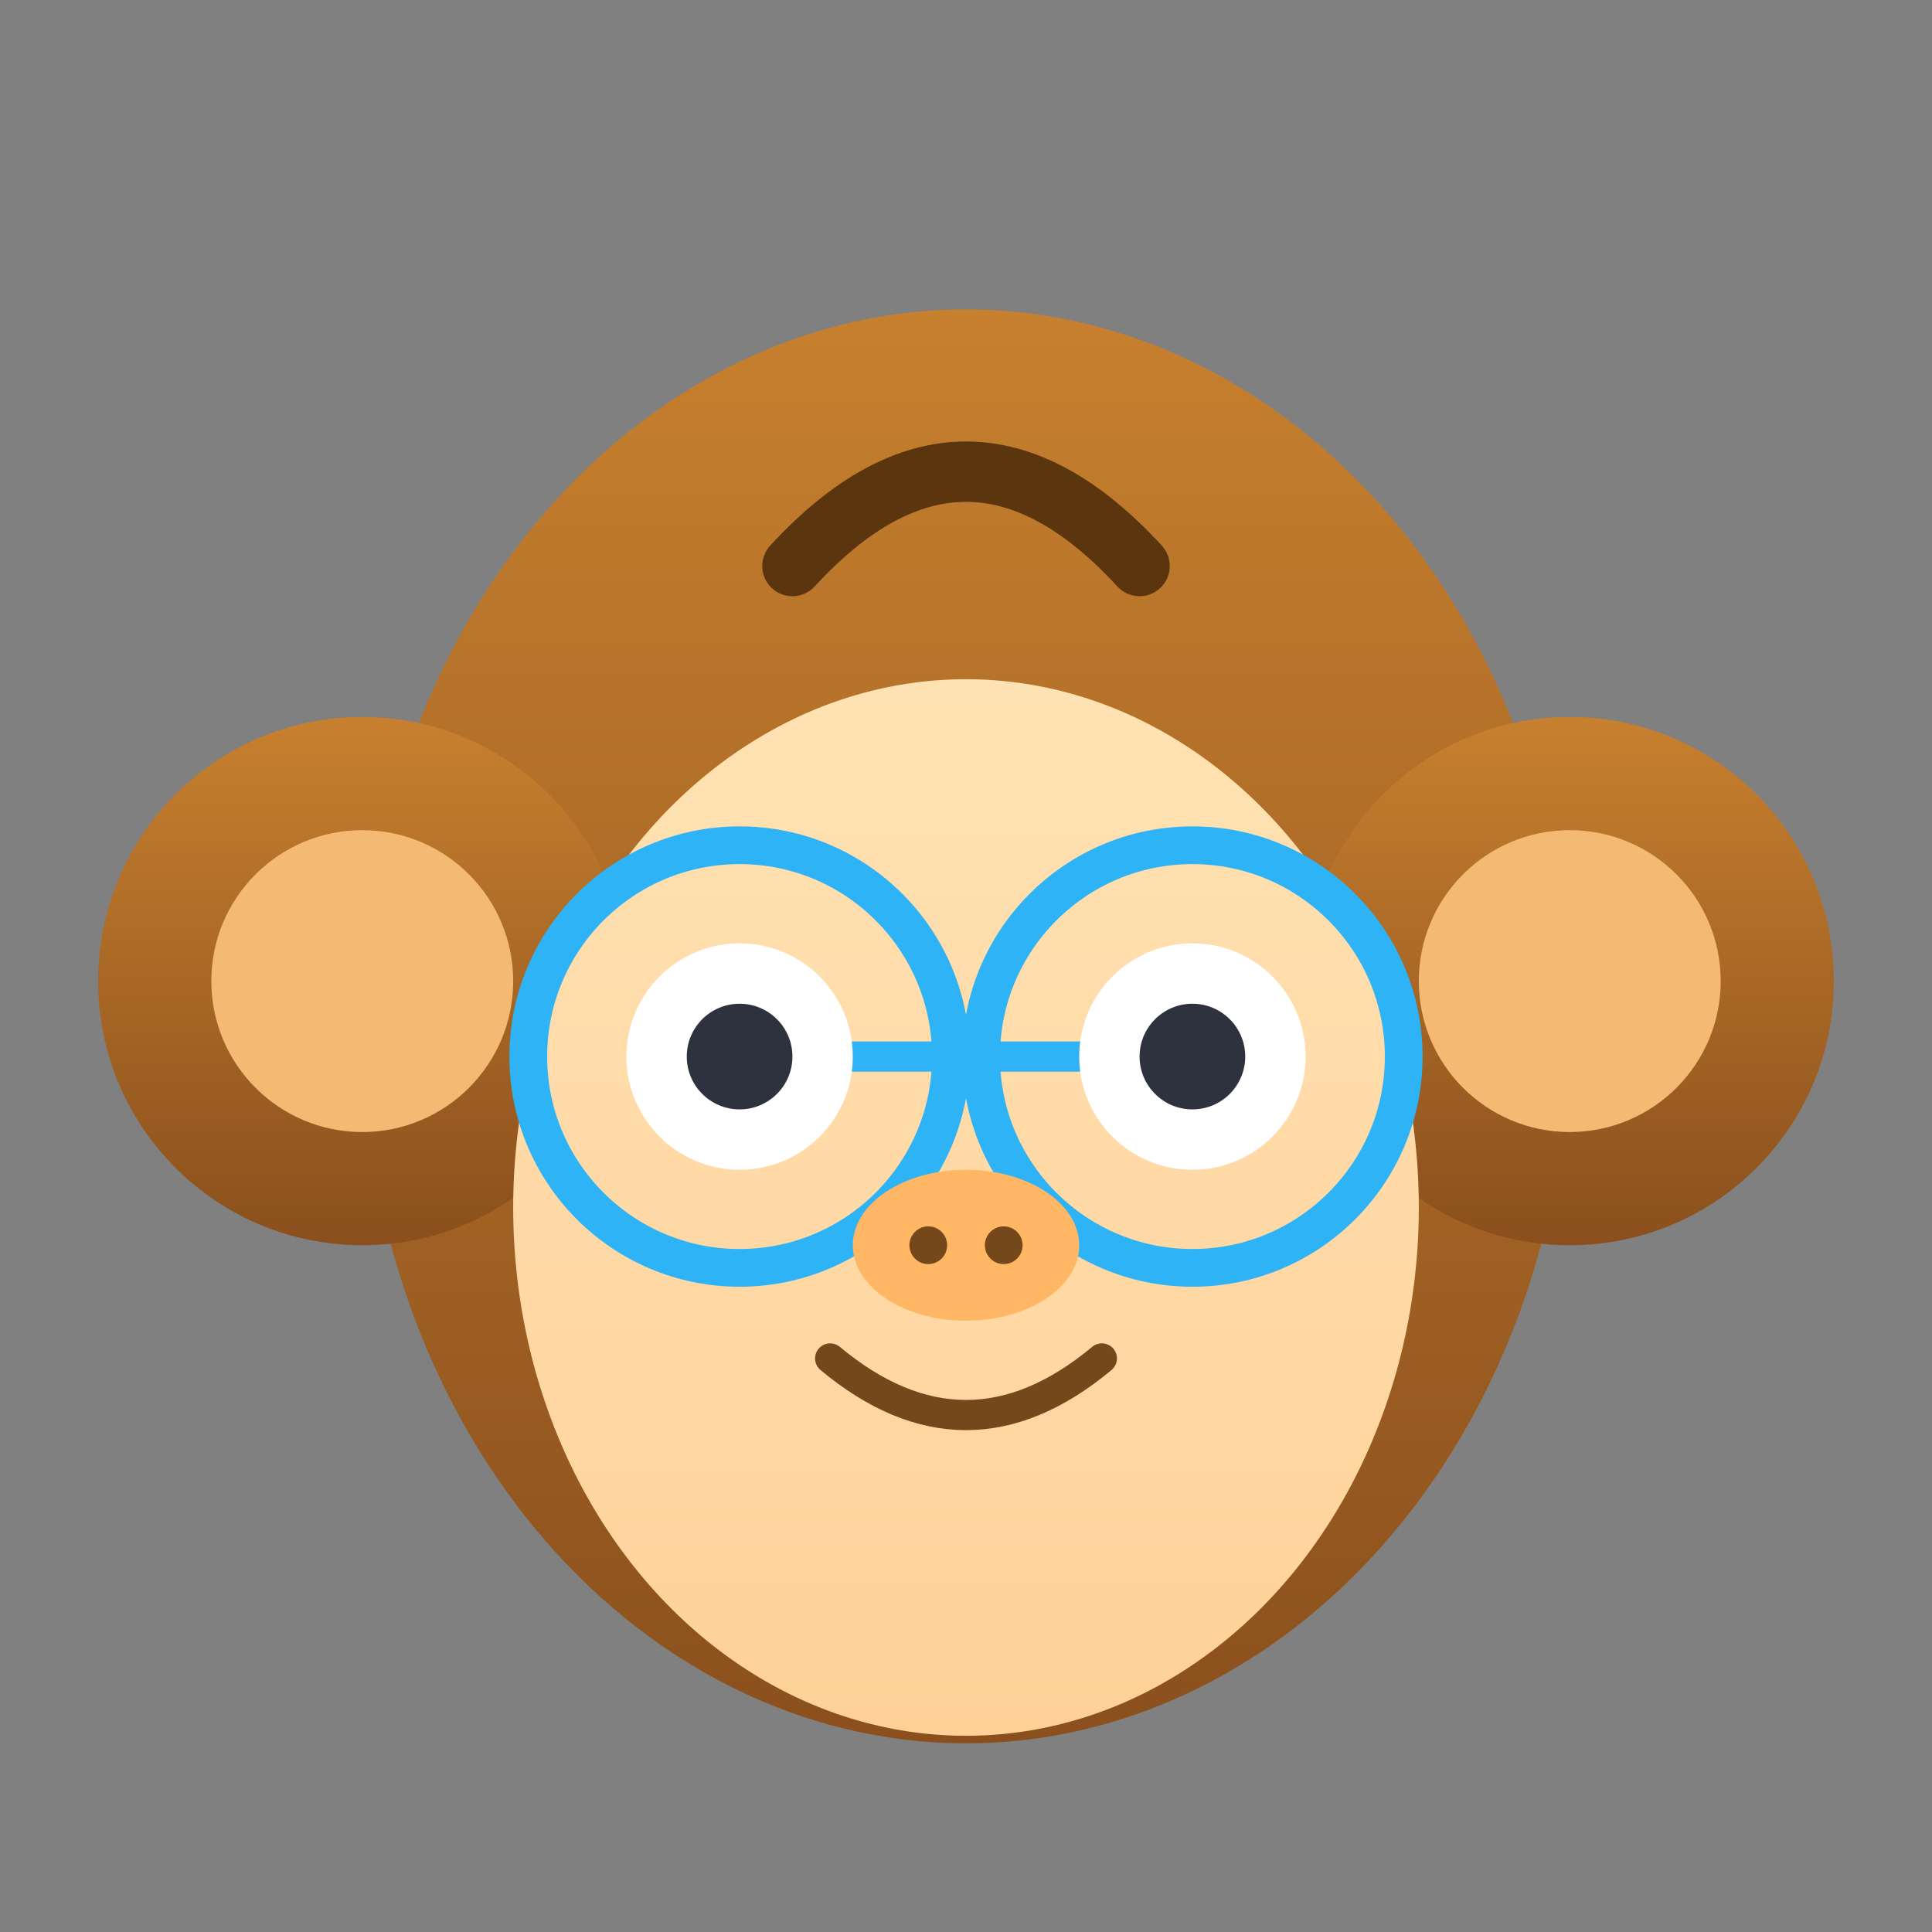
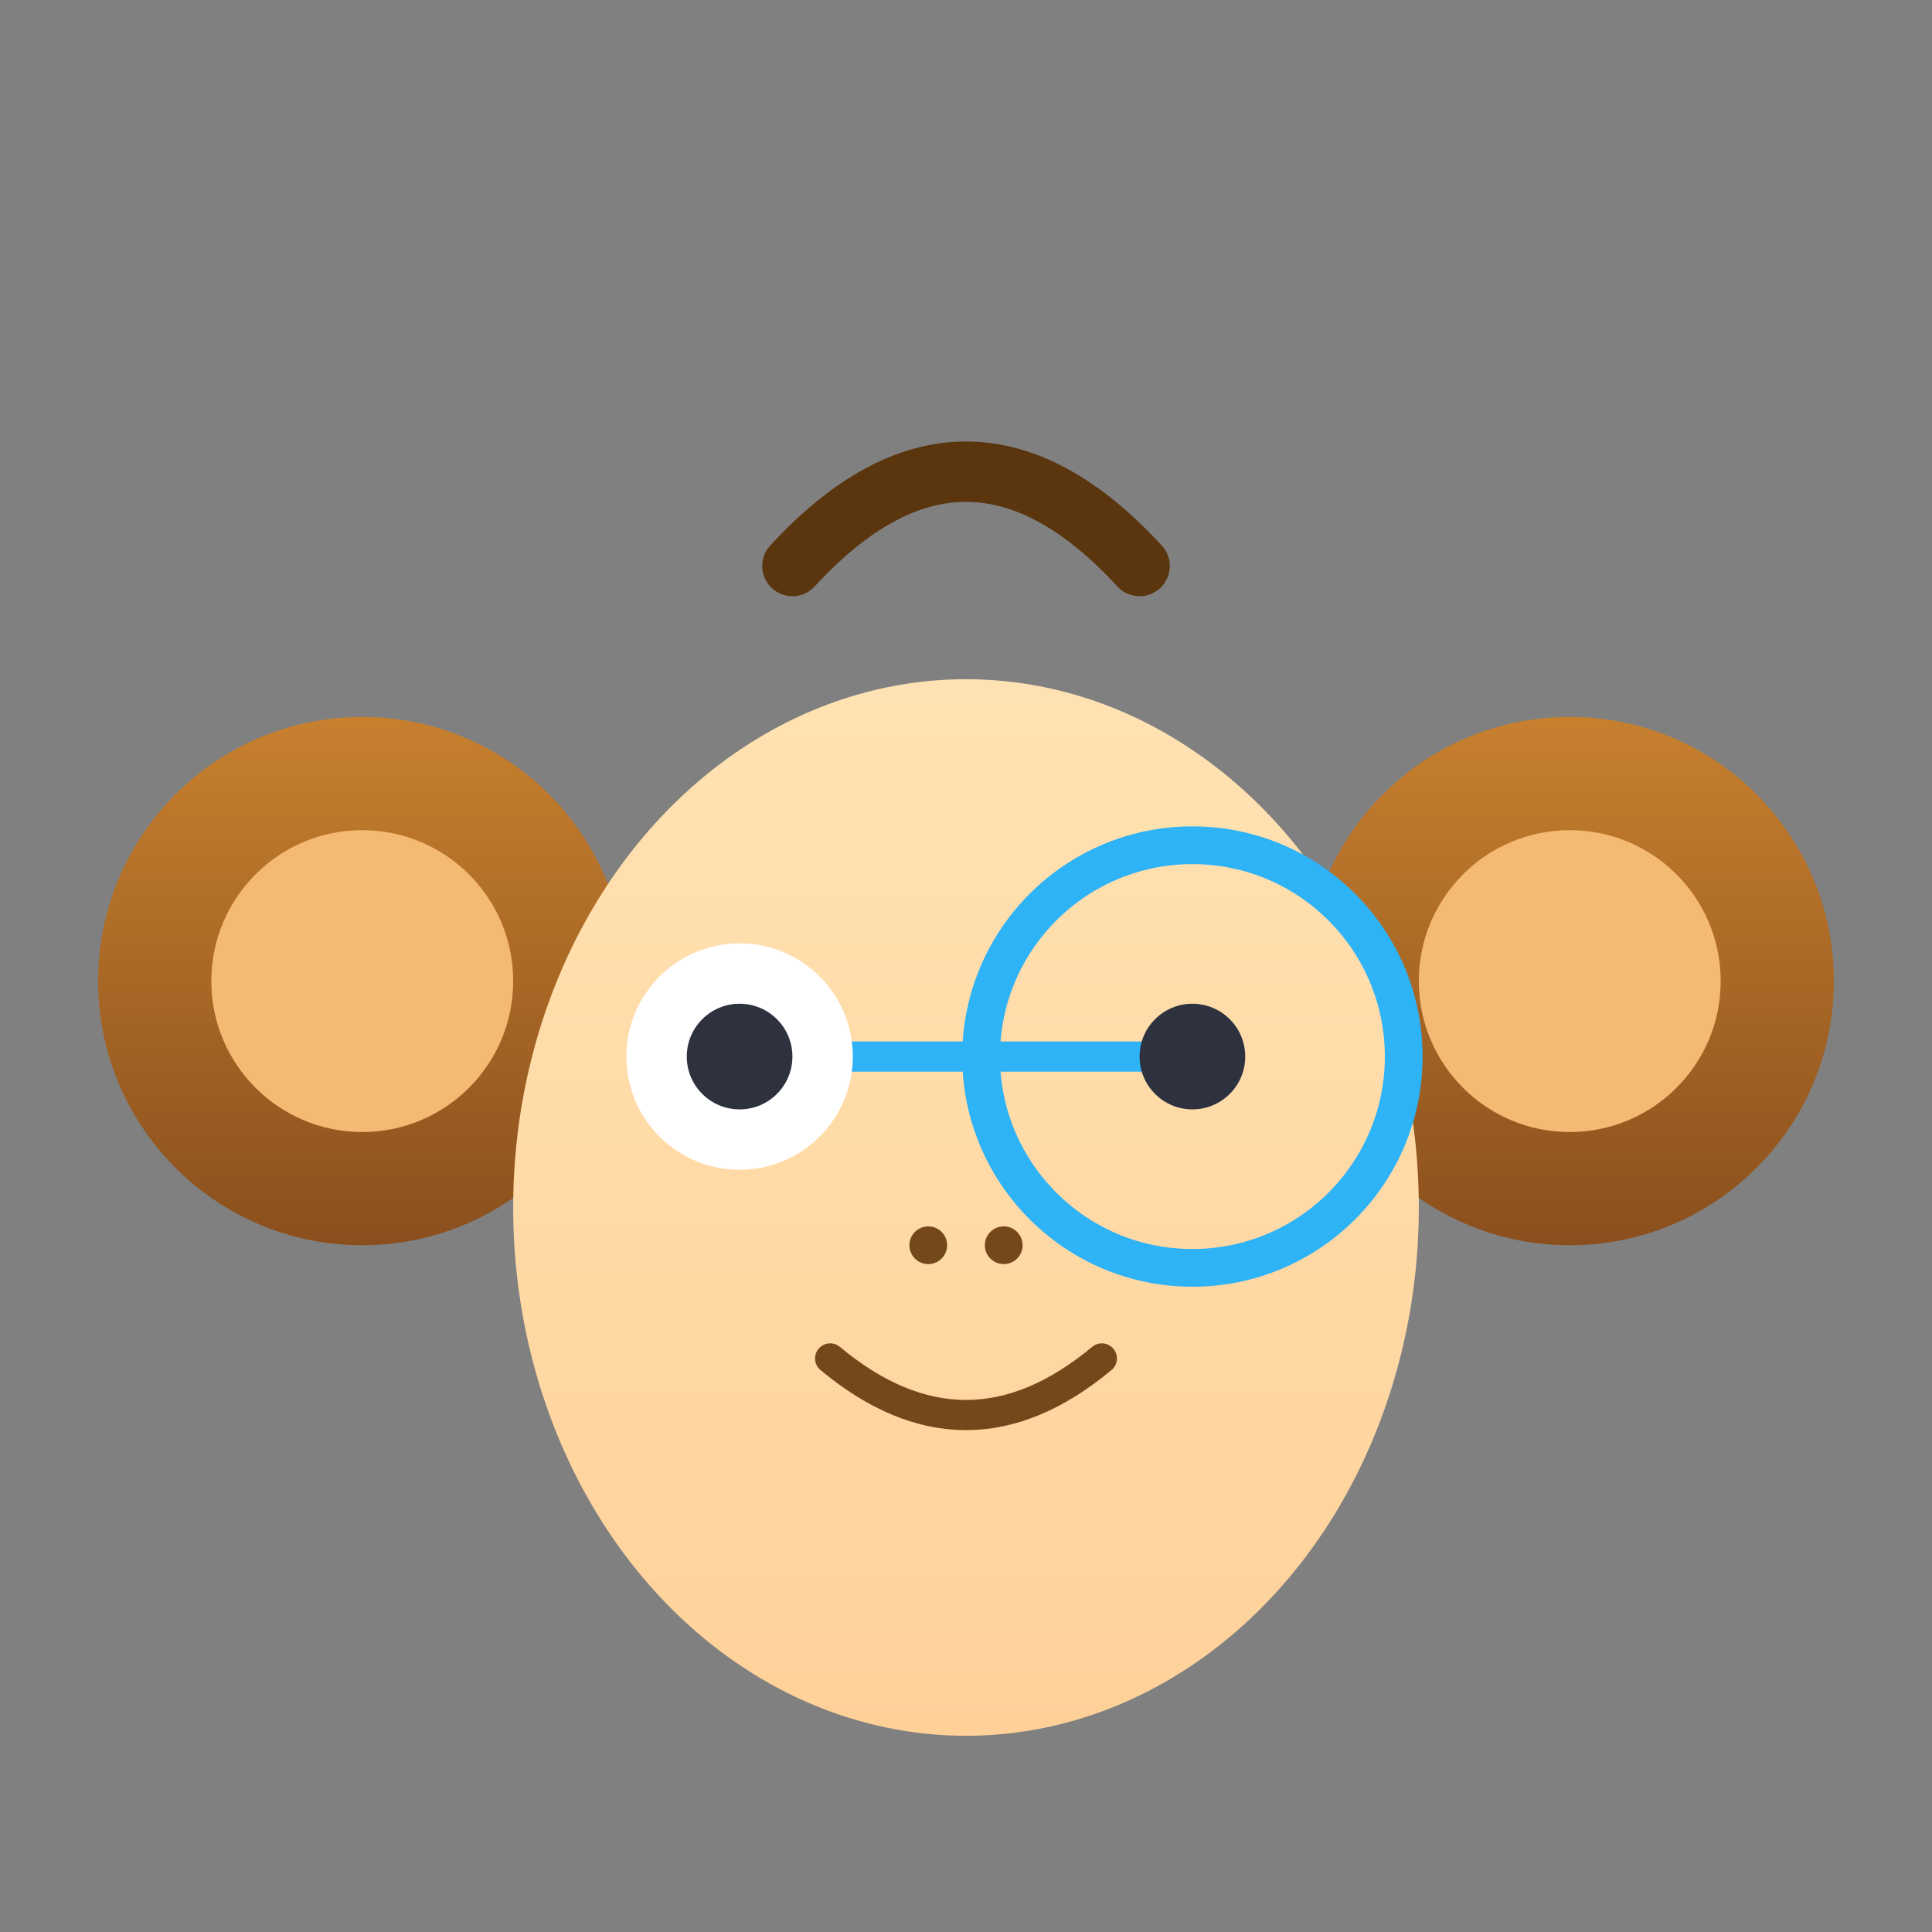
<svg xmlns="http://www.w3.org/2000/svg" width="512" height="512" viewBox="0 0 512 512" fill="none">
  <rect x="0" y="0" width="512" height="512" fill="#808080" stroke="none" />
  <defs>
    <linearGradient id="monkeyHead" x1="0" y1="0" x2="0" y2="1">
      <stop offset="0%" stop-color="#c7802e" />
      <stop offset="100%" stop-color="#8a4f1d" />
    </linearGradient>
    <linearGradient id="facePatch" x1="0" y1="0" x2="0" y2="1">
      <stop offset="0%" stop-color="#ffe2b3" />
      <stop offset="100%" stop-color="#ffd199" />
    </linearGradient>
  </defs>
-   <ellipse cx="256" cy="272" rx="160" ry="190" fill="url(#monkeyHead)" />
  <circle cx="96" cy="260" r="70" fill="url(#monkeyHead)" />
  <circle cx="416" cy="260" r="70" fill="url(#monkeyHead)" />
  <circle cx="96" cy="260" r="40" fill="#f4b973" />
  <circle cx="416" cy="260" r="40" fill="#f4b973" />
  <ellipse cx="256" cy="320" rx="120" ry="140" fill="url(#facePatch)" />
-   <circle cx="196" cy="280" r="56" fill="none" stroke="#2eb3f6" stroke-width="10" />
  <circle cx="316" cy="280" r="56" fill="none" stroke="#2eb3f6" stroke-width="10" />
  <rect x="196" y="276" width="120" height="8" fill="#2eb3f6" />
  <circle cx="196" cy="280" r="30" fill="#ffffff" />
-   <circle cx="316" cy="280" r="30" fill="#ffffff" />
  <circle cx="196" cy="280" r="14" fill="#2d323e" />
  <circle cx="316" cy="280" r="14" fill="#2d323e" />
-   <ellipse cx="256" cy="330" rx="30" ry="20" fill="#ffb766" />
  <circle cx="246" cy="330" r="5" fill="#75481b" />
  <circle cx="266" cy="330" r="5" fill="#75481b" />
  <path d="M220 360 Q256 390 292 360" stroke="#75481b" stroke-width="8" fill="none" stroke-linecap="round" />
  <path d="M210 150 Q256 100 302 150" stroke="#5a350e" stroke-width="16" fill="none" stroke-linecap="round" />
</svg>